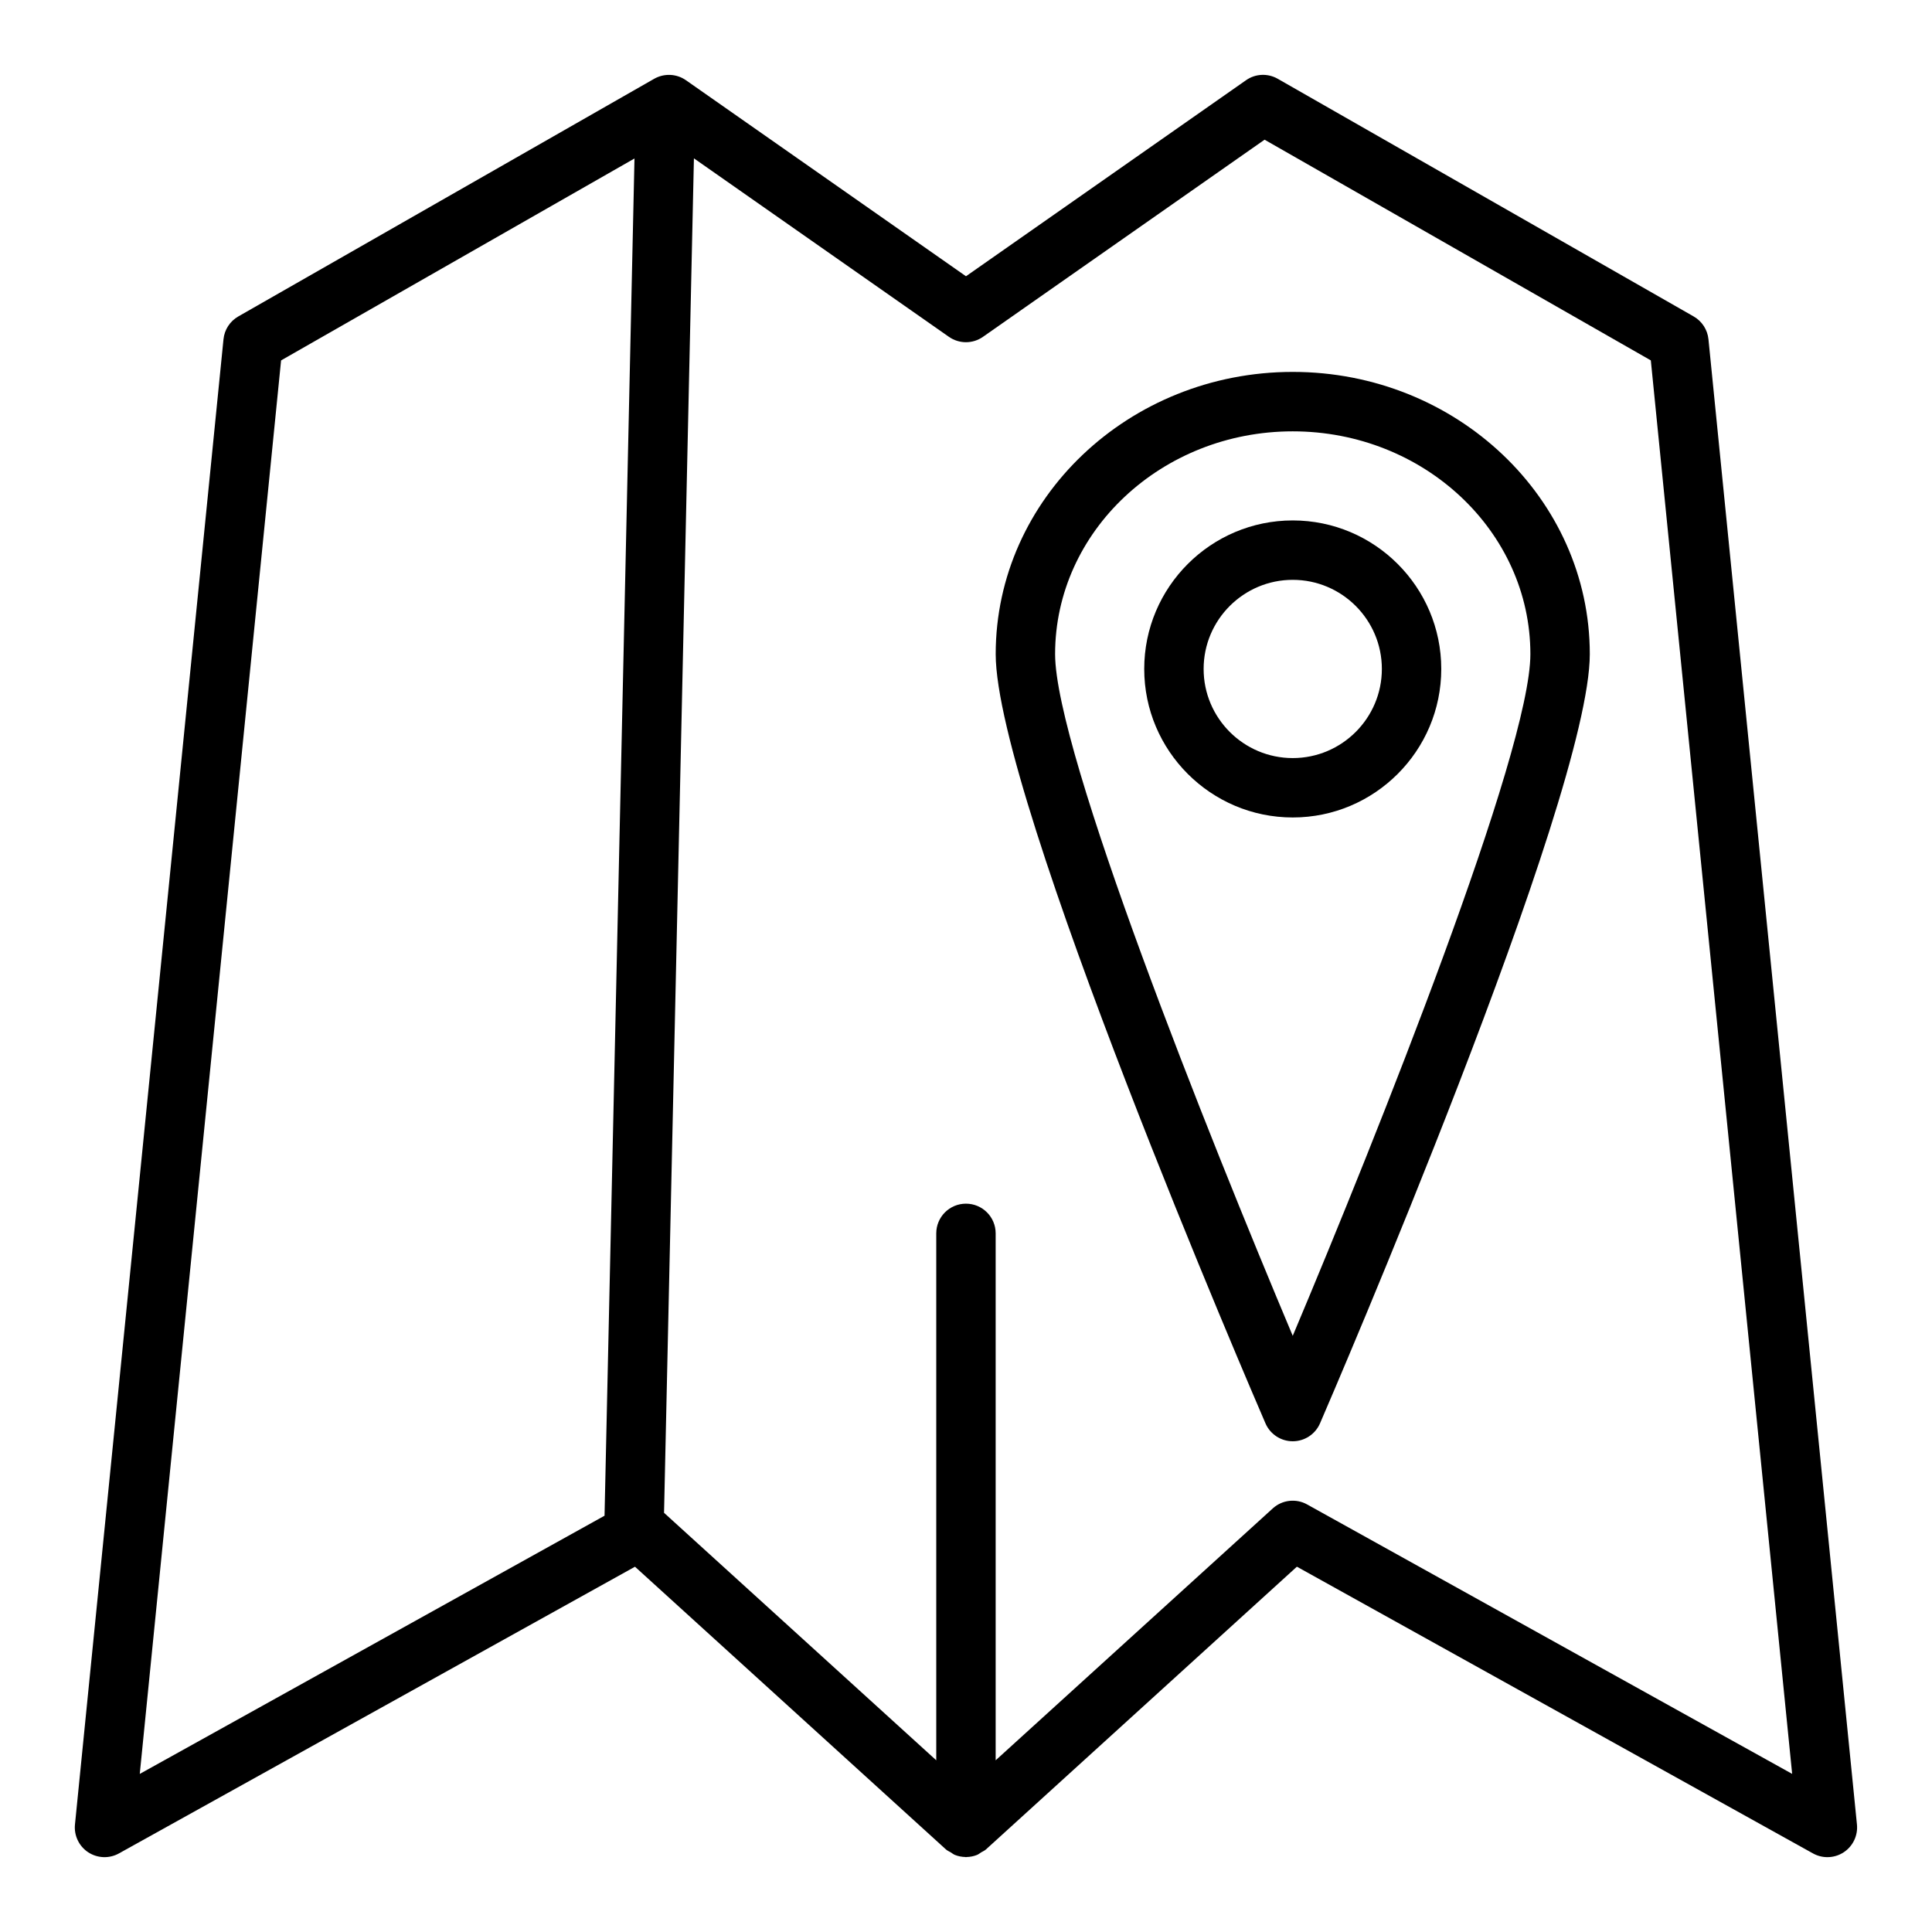
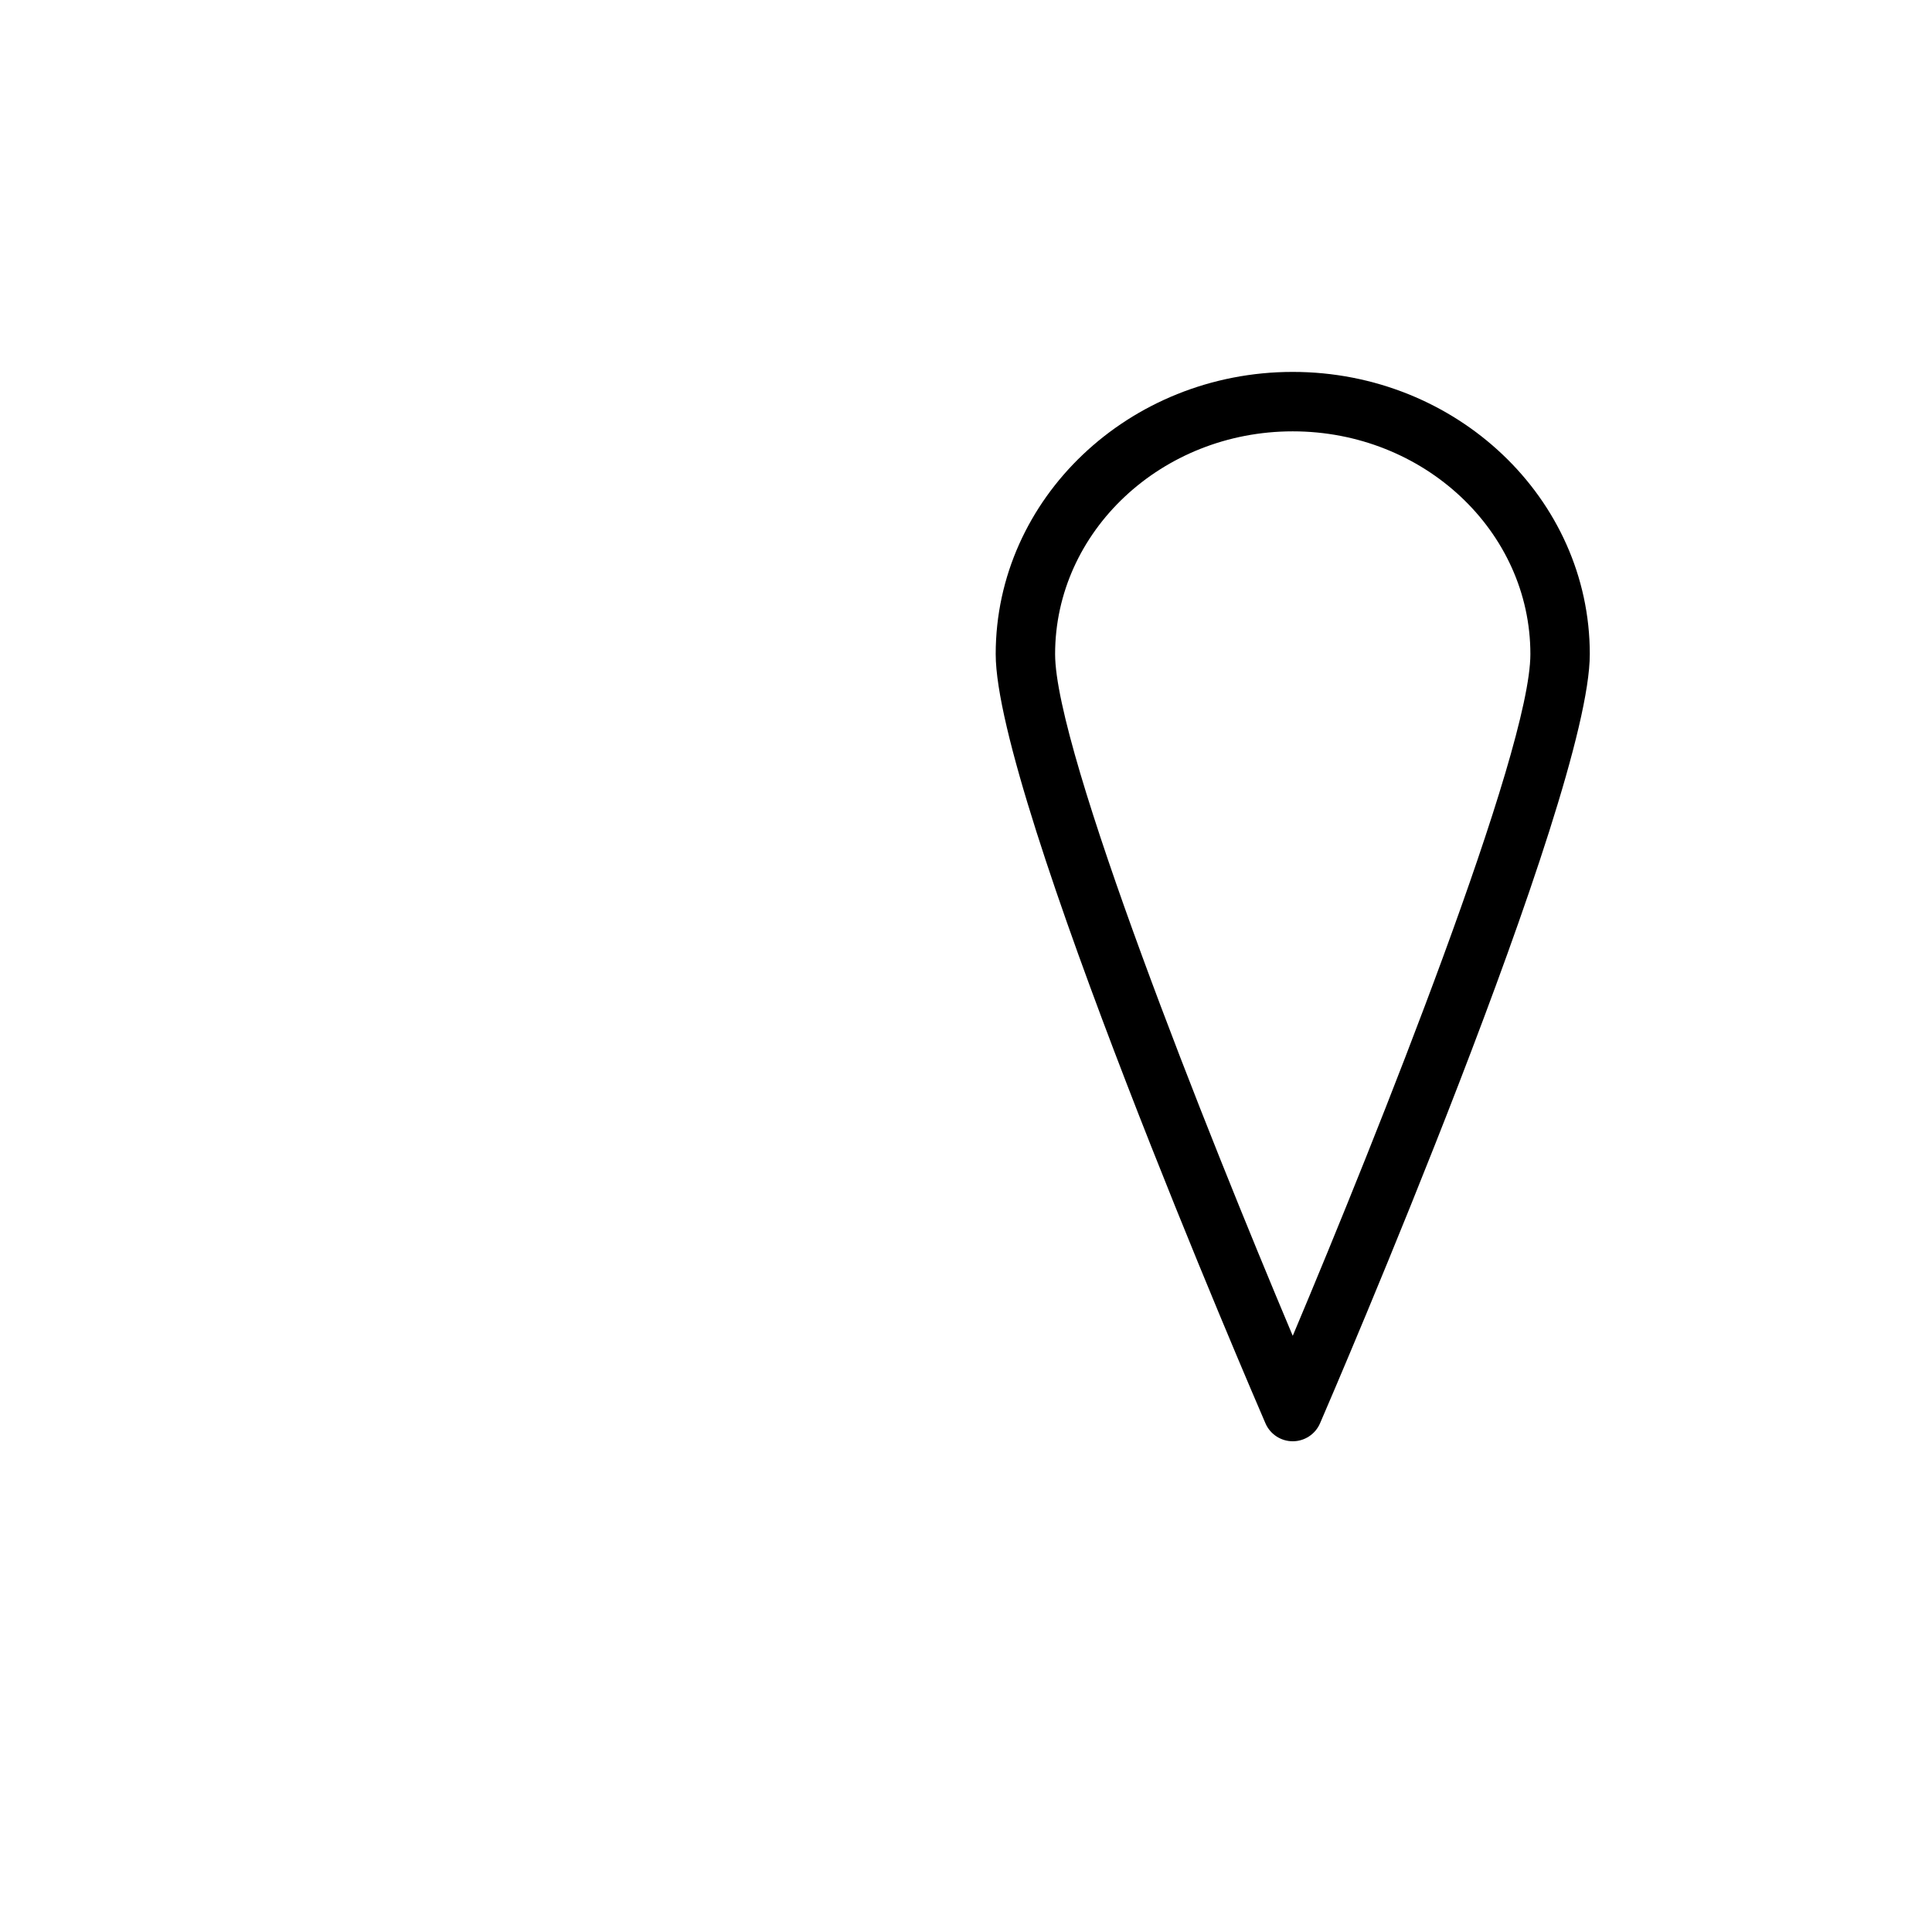
<svg xmlns="http://www.w3.org/2000/svg" fill="#000000" width="800px" height="800px" version="1.1" viewBox="144 144 512 512">
  <g>
-     <path d="m596.76 233.91c-0.254-2.531-1.715-4.785-3.93-6.051l-110.21-62.977c-2.644-1.52-5.934-1.371-8.418 0.383l-74.207 51.945-74.207-51.945c-2.516-1.762-5.805-1.891-8.473-0.359l-110.16 62.953c-2.215 1.262-3.676 3.516-3.93 6.051l-39.359 393.6c-0.293 2.914 1.062 5.75 3.504 7.363 2.461 1.605 5.59 1.723 8.148 0.301l136.76-75.977 82.41 74.922c0.379 0.344 0.836 0.516 1.258 0.77 0.375 0.23 0.703 0.52 1.117 0.684 0.875 0.348 1.793 0.527 2.723 0.551 0.074 0.004 0.133 0.043 0.203 0.043s0.129-0.039 0.199-0.039c0.93-0.023 1.848-0.199 2.723-0.551 0.414-0.168 0.742-0.453 1.121-0.688 0.422-0.258 0.879-0.426 1.254-0.77l82.402-74.93 136.77 75.984c1.188 0.66 2.504 0.992 3.82 0.992 1.508 0 3.012-0.43 4.328-1.293 2.445-1.613 3.797-4.449 3.504-7.363zm-378.27 5.602 93.656-53.512-7.938 359.68-123.17 68.426zm271.91 303.18c-2.914-1.629-6.559-1.23-9.055 1.008l-73.484 66.797v-139.64c0-4.352-3.519-7.871-7.871-7.871s-7.871 3.519-7.871 7.871v139.64l-72.141-65.586 7.918-358.95 67.578 47.305c2.707 1.898 6.32 1.898 9.023 0l74.629-52.246 102.36 58.488 37.453 374.59z" />
    <path d="m486.59 242.56c-43.402 0-78.719 33.547-78.719 74.785 0 38.109 68.574 197.11 71.492 203.86 1.246 2.879 4.09 4.746 7.227 4.746 3.137 0 5.981-1.867 7.227-4.75 2.922-6.75 71.496-165.75 71.496-203.86 0-41.234-35.316-74.781-78.723-74.781zm0 255.45c-22.547-53.512-62.977-154.81-62.977-180.66 0-32.559 28.25-59.039 62.977-59.039 34.723 0 62.977 26.484 62.977 59.039 0 25.852-40.43 127.15-62.977 180.66z" />
-     <path d="m486.59 281.92c-21.703 0-39.359 17.66-39.359 39.359 0 21.703 17.66 39.359 39.359 39.359 21.703 0 39.359-17.66 39.359-39.359 0-21.703-17.656-39.359-39.359-39.359zm0 62.977c-13.023 0-23.617-10.594-23.617-23.617s10.594-23.617 23.617-23.617c13.023 0 23.617 10.594 23.617 23.617s-10.594 23.617-23.617 23.617z" />
  </g>
</svg>